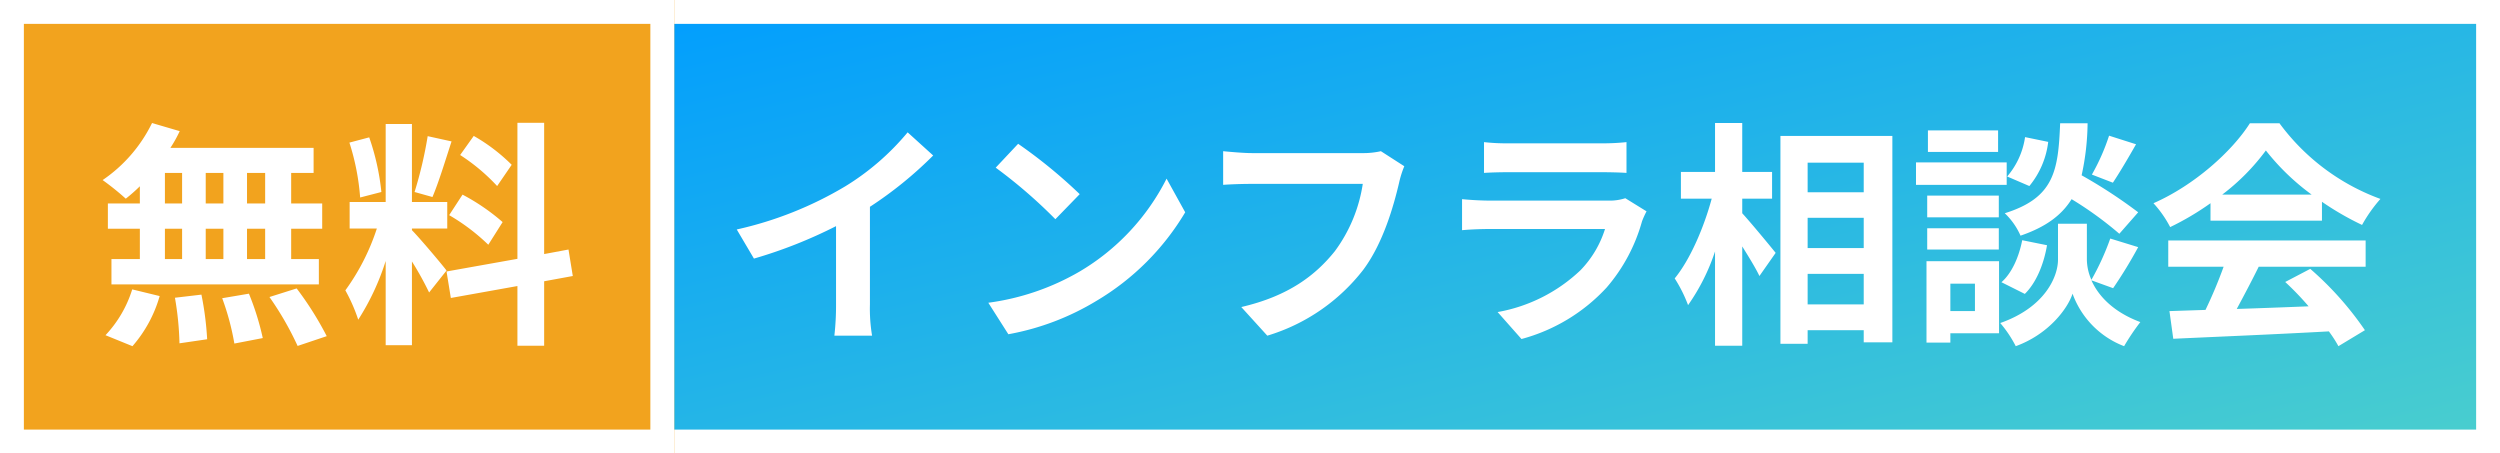
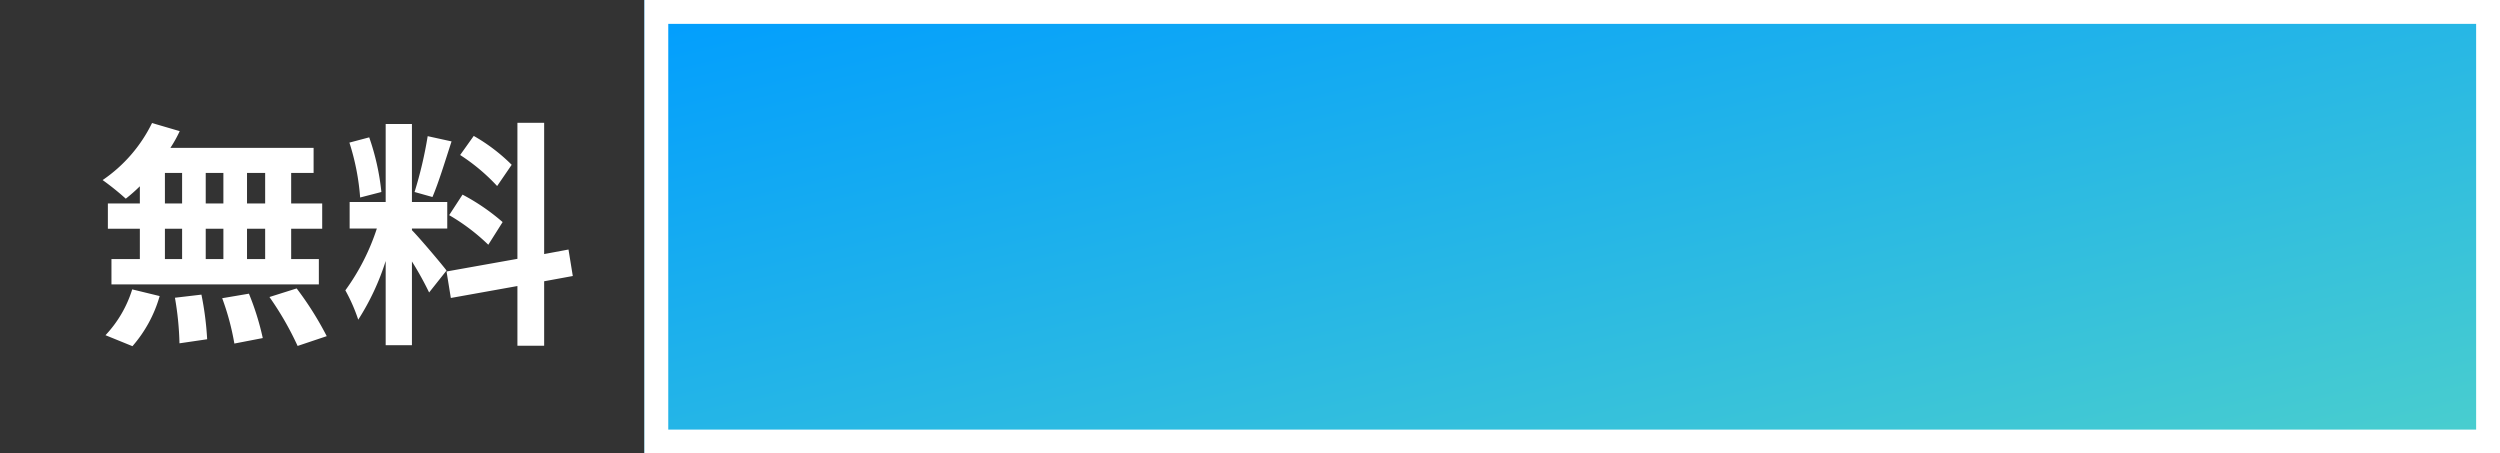
<svg xmlns="http://www.w3.org/2000/svg" width="419" height="76" viewBox="0 0 419 76">
  <rect x="0" y="0" width="419" height="76" fill="#333333" stroke="none" />
  <defs>
    <linearGradient id="a" x2="1" y2="1" gradientUnits="objectBoundingBox">
      <stop offset="0" stop-color="#009dff" />
      <stop offset="1" stop-color="#4bcfcd" />
    </linearGradient>
  </defs>
  <g transform="translate(-200 -212.488)">
    <g transform="translate(308 212.488)" stroke="#fff" stroke-width="4" fill="url(#a)">
      <rect width="311" height="76" stroke="none" />
      <rect x="2" y="2" width="307" height="72" fill="none" />
    </g>
    <g transform="translate(200 212.488)" fill="#f2a31e" stroke="#fff" stroke-width="4">
-       <rect width="113" height="76" stroke="none" />
-       <rect x="2" y="2" width="109" height="72" fill="none" />
-     </g>
-     <path d="M24.8-19.84a65.357,65.357,0,0,0,10.6-8.6l-4.28-3.88a42.218,42.218,0,0,1-10.44,9.04,61.452,61.452,0,0,1-18.2,7.24l2.88,4.88A78.206,78.206,0,0,0,19.12-16.6V-3.48a44.8,44.8,0,0,1-.28,5.24h6.32a27.5,27.5,0,0,1-.36-5.24ZM49.64-30.4l-3.76,4a83.169,83.169,0,0,1,10,8.64l4.08-4.2A84,84,0,0,0,49.64-30.4Zm-5,26.64L48,1.52A43.319,43.319,0,0,0,62.84-4.12a42.534,42.534,0,0,0,14.8-14.8l-3.12-5.64A37.929,37.929,0,0,1,59.96-9,41.227,41.227,0,0,1,44.64-3.76Zm65.8-25.4a13.408,13.408,0,0,1-3.16.32H88.8c-1.32,0-3.6-.2-4.8-.32v5.64c1.04-.08,2.96-.16,4.76-.16H107.4a25.32,25.32,0,0,1-4.68,11.28c-3.24,4.04-7.76,7.52-15.68,9.36l4.36,4.8A32,32,0,0,0,107.48-9.28c3.32-4.44,5.08-10.64,6-14.56a16.29,16.29,0,0,1,.88-2.8Zm40.96,7.88a8.438,8.438,0,0,1-2.92.4h-19.8c-1.24,0-2.96-.08-4.64-.24v5.2c1.68-.16,3.68-.2,4.64-.2H148a17.354,17.354,0,0,1-4.12,6.92A26.958,26.958,0,0,1,130-2.2l4,4.52a29.953,29.953,0,0,0,14.28-8.64A28.747,28.747,0,0,0,154.2-17.4a14.818,14.818,0,0,1,.76-1.68Zm-23.68-4.24c1.16-.08,2.88-.12,4.16-.12H147.2c1.44,0,3.32.04,4.4.12v-5.16a37.713,37.713,0,0,1-4.32.2h-15.4a33.718,33.718,0,0,1-4.16-.2ZM171-21.2h5v-4.48h-5v-8.2h-4.56v8.2h-5.72v4.48h5.16c-1.28,4.76-3.6,10.2-6.2,13.36a23.442,23.442,0,0,1,2.24,4.48,34.307,34.307,0,0,0,4.52-9V3.44H171V-13.2c1.12,1.8,2.28,3.68,2.88,4.96l2.72-3.88c-.8-1-4.2-5.12-5.6-6.64ZM181.96-3.48V-8.6h9.4v5.12ZM191.36-18v5.08h-9.4V-18Zm0-9.24v4.96h-9.4v-4.96ZM177.4-31.72V3.12h4.56V.84h9.4V2.88h4.8v-34.6Zm55.08-.04a35.132,35.132,0,0,1-2.88,6.52l3.52,1.36c1.12-1.68,2.56-4.12,3.88-6.44Zm4.88,12.84a83.166,83.166,0,0,0-9.48-6.2,42.2,42.2,0,0,0,1-8.72h-4.6c-.32,7.92-.96,12.48-9.28,15.08A11.658,11.658,0,0,1,217.64-15c4.32-1.48,6.92-3.48,8.56-6.12a59.887,59.887,0,0,1,8,5.8Zm-19,13.68c1.96-1.92,3.2-5.08,3.72-8.16l-4.16-.84c-.52,2.72-1.72,5.52-3.48,7.04Zm.04-26.28a12.945,12.945,0,0,1-3,6.6l3.72,1.6a14.261,14.261,0,0,0,3.16-7.4Zm-4.52-1.12H202.12v3.6h11.76Zm1.44,5.36h-15.2v3.76h15.2ZM214-21.72H202v3.64h12Zm-12,9.04h12v-3.56H202Zm8,5.72v4.6h-4.12v-4.6Zm4.04-3.76H201.88V2.92h4V1.36h8.16ZM233.16-6.2a76.932,76.932,0,0,0,4.2-6.88l-4.68-1.44a43.246,43.246,0,0,1-3.16,6.92,8.618,8.618,0,0,1-.76-3.36V-17h-4.84v6.04c0,2.68-2.04,7.92-9.68,10.6a19.938,19.938,0,0,1,2.6,3.88c5.52-2,8.72-6.32,9.52-8.8A14.8,14.8,0,0,0,235,3.52a37.587,37.587,0,0,1,2.72-4.04c-4.72-1.76-7.12-4.56-8.2-7Zm18.28-15.68a36.351,36.351,0,0,0,7.32-7.4,38.929,38.929,0,0,0,7.68,7.4Zm-1.96,4.36h18.68v-3.16a48.336,48.336,0,0,0,6.72,3.88,24.656,24.656,0,0,1,3.08-4.36,36.59,36.59,0,0,1-16.92-12.68h-4.96c-3,4.72-9.32,10.4-16.16,13.4a18.582,18.582,0,0,1,2.8,4,46.185,46.185,0,0,0,6.76-4ZM242.4-9.8h9.28a76.817,76.817,0,0,1-3.04,7.24l-6.04.2.64,4.64c6.8-.32,16.68-.72,26.08-1.24a21.207,21.207,0,0,1,1.6,2.48L275.36.84A53.8,53.8,0,0,0,266.2-9.44L262-7.24a47.678,47.678,0,0,1,3.92,4.08c-4.08.16-8.2.32-12.04.44,1.2-2.24,2.52-4.72,3.68-7.08h17.92v-4.4H242.4Z" transform="translate(321 266.988)" fill="#fff" />
+       </g>
    <path d="M28.44-20.4H25.4v-5.12h3.04Zm0,9.32H25.4v-5.08h3.04Zm-16.8-5.08h2.88v5.08H11.64Zm9.8,0v5.08H18.48v-5.08ZM18.48-20.4v-5.12h2.96v5.12Zm-6.84-5.12h2.88v5.12H11.64ZM7.44-20.4H2.08v4.24H7.44v5.08H2.68v4.24H37.44v-4.24H32.8v-5.08H38V-20.4H32.8v-5.12h3.76v-4.2h-24a21.533,21.533,0,0,0,1.56-2.8L9.48-33.88A24.6,24.6,0,0,1,1.2-24.32,44.052,44.052,0,0,1,5.08-21.2a27.486,27.486,0,0,0,2.36-2.08ZM6.2,3.52a21.89,21.89,0,0,0,4.56-8.4L6.16-6A19.71,19.71,0,0,1,1.68,1.68ZM13.32-4.6a50.776,50.776,0,0,1,.76,7.64l4.64-.68a51.8,51.8,0,0,0-.96-7.48Zm7.92.08a42.625,42.625,0,0,1,2.04,7.6l4.76-.92a44.576,44.576,0,0,0-2.32-7.44Zm7.92-.2a51.52,51.52,0,0,1,4.72,8.2l4.88-1.64a54.255,54.255,0,0,0-5.04-8Zm40.6-22.16a30.06,30.06,0,0,0-6.36-4.84l-2.28,3.2a32.182,32.182,0,0,1,6.2,5.2ZM59.28-18.44a33.773,33.773,0,0,1,6.56,4.96l2.4-3.8a35.137,35.137,0,0,0-6.72-4.6Zm-3.6-13.24a68.031,68.031,0,0,1-2.2,9.36l3,.84c1-2.32,2.16-6.12,3.2-9.32Zm-7.76,9.36a40.1,40.1,0,0,0-2.04-9.16l-3.32.88a39.642,39.642,0,0,1,1.8,9.2ZM58.84-9.16c-.84-1.12-4.64-5.6-5.8-6.76v-.28h5.92v-4.44H53.04V-33.72h-4.4v13.08H42.6v4.44h4.56A37.031,37.031,0,0,1,41.88-5.84,28.267,28.267,0,0,1,44.04-.92a41.051,41.051,0,0,0,4.6-9.84V3.36h4.4V-10.68a53.434,53.434,0,0,1,2.88,5.2ZM80-8.24l-.72-4.44-4.08.76v-22H70.72v22.8L58.84-9l.72,4.44,11.16-2v10H75.2V-7.36Z" transform="translate(216 266.988)" fill="#fff" />
  </g>
</svg>